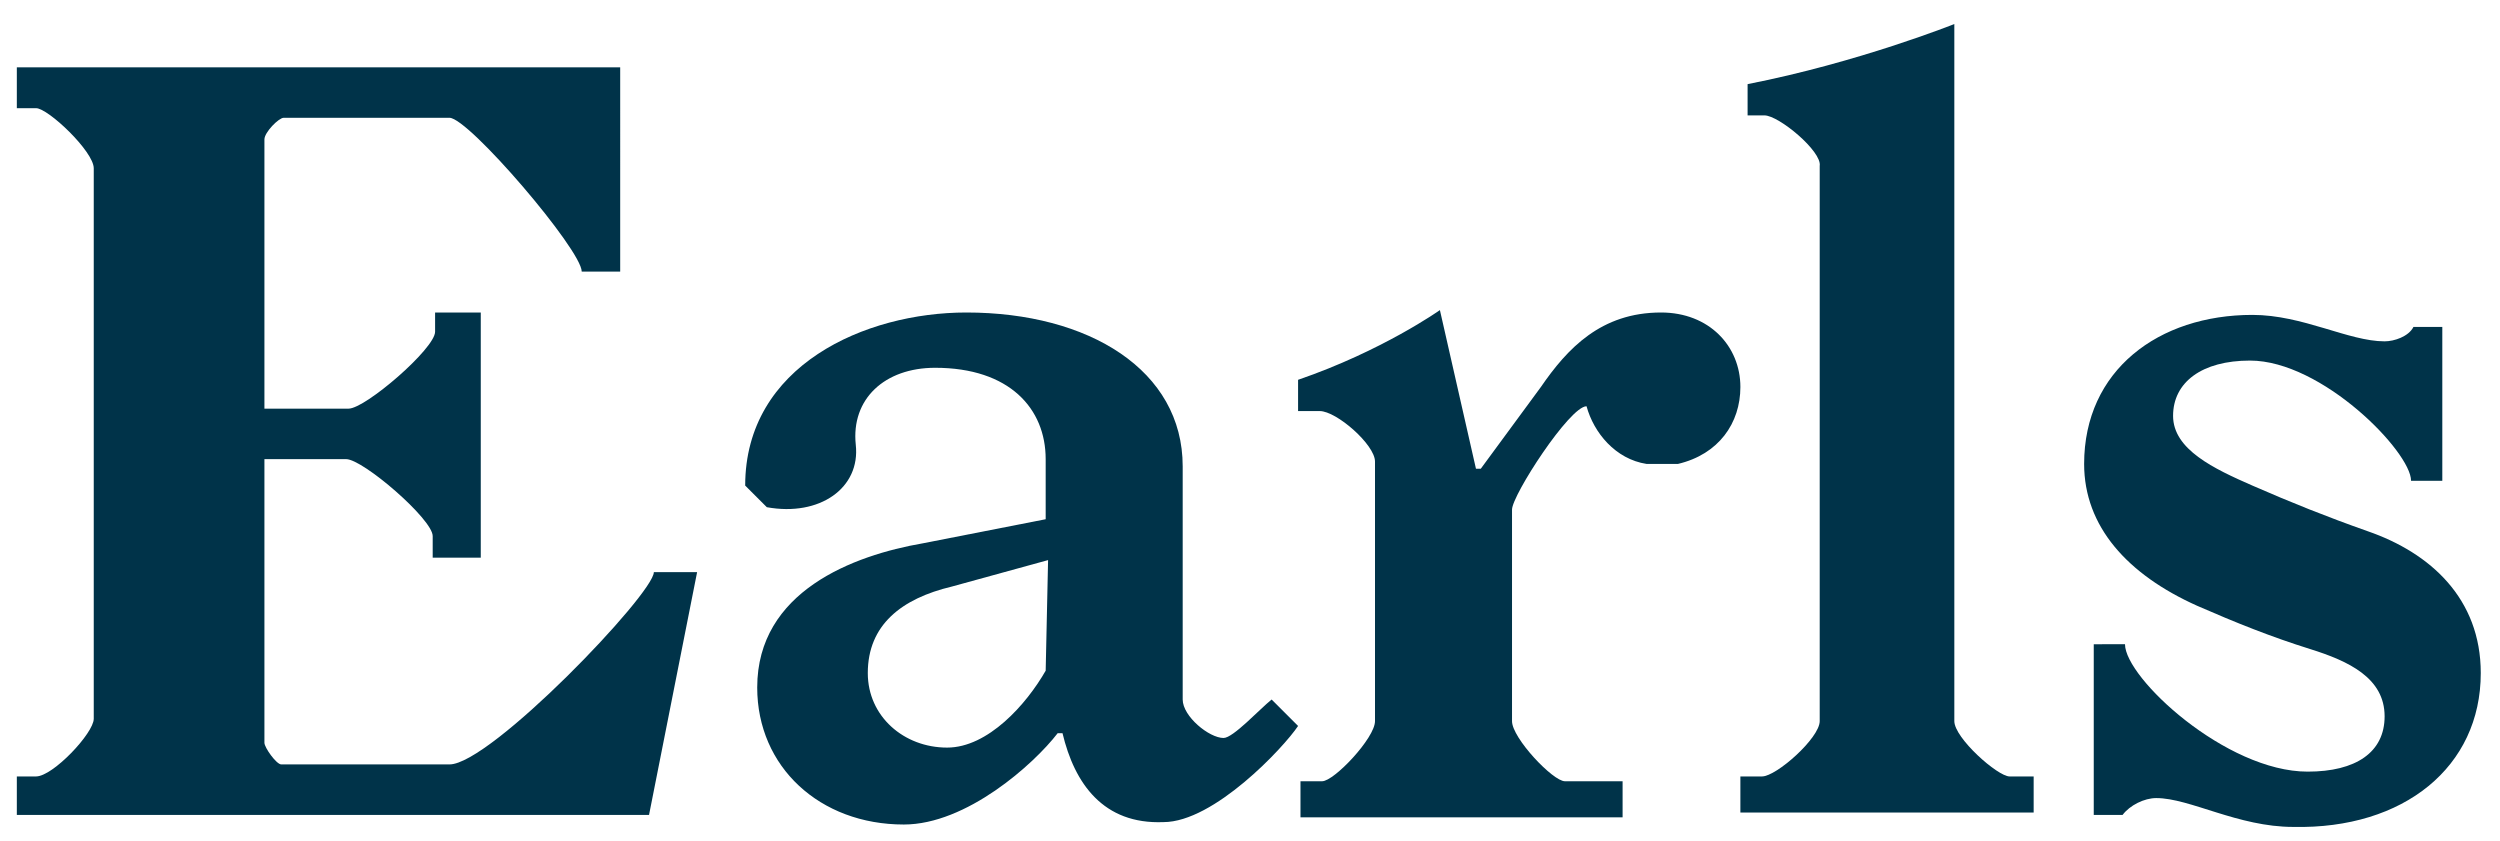
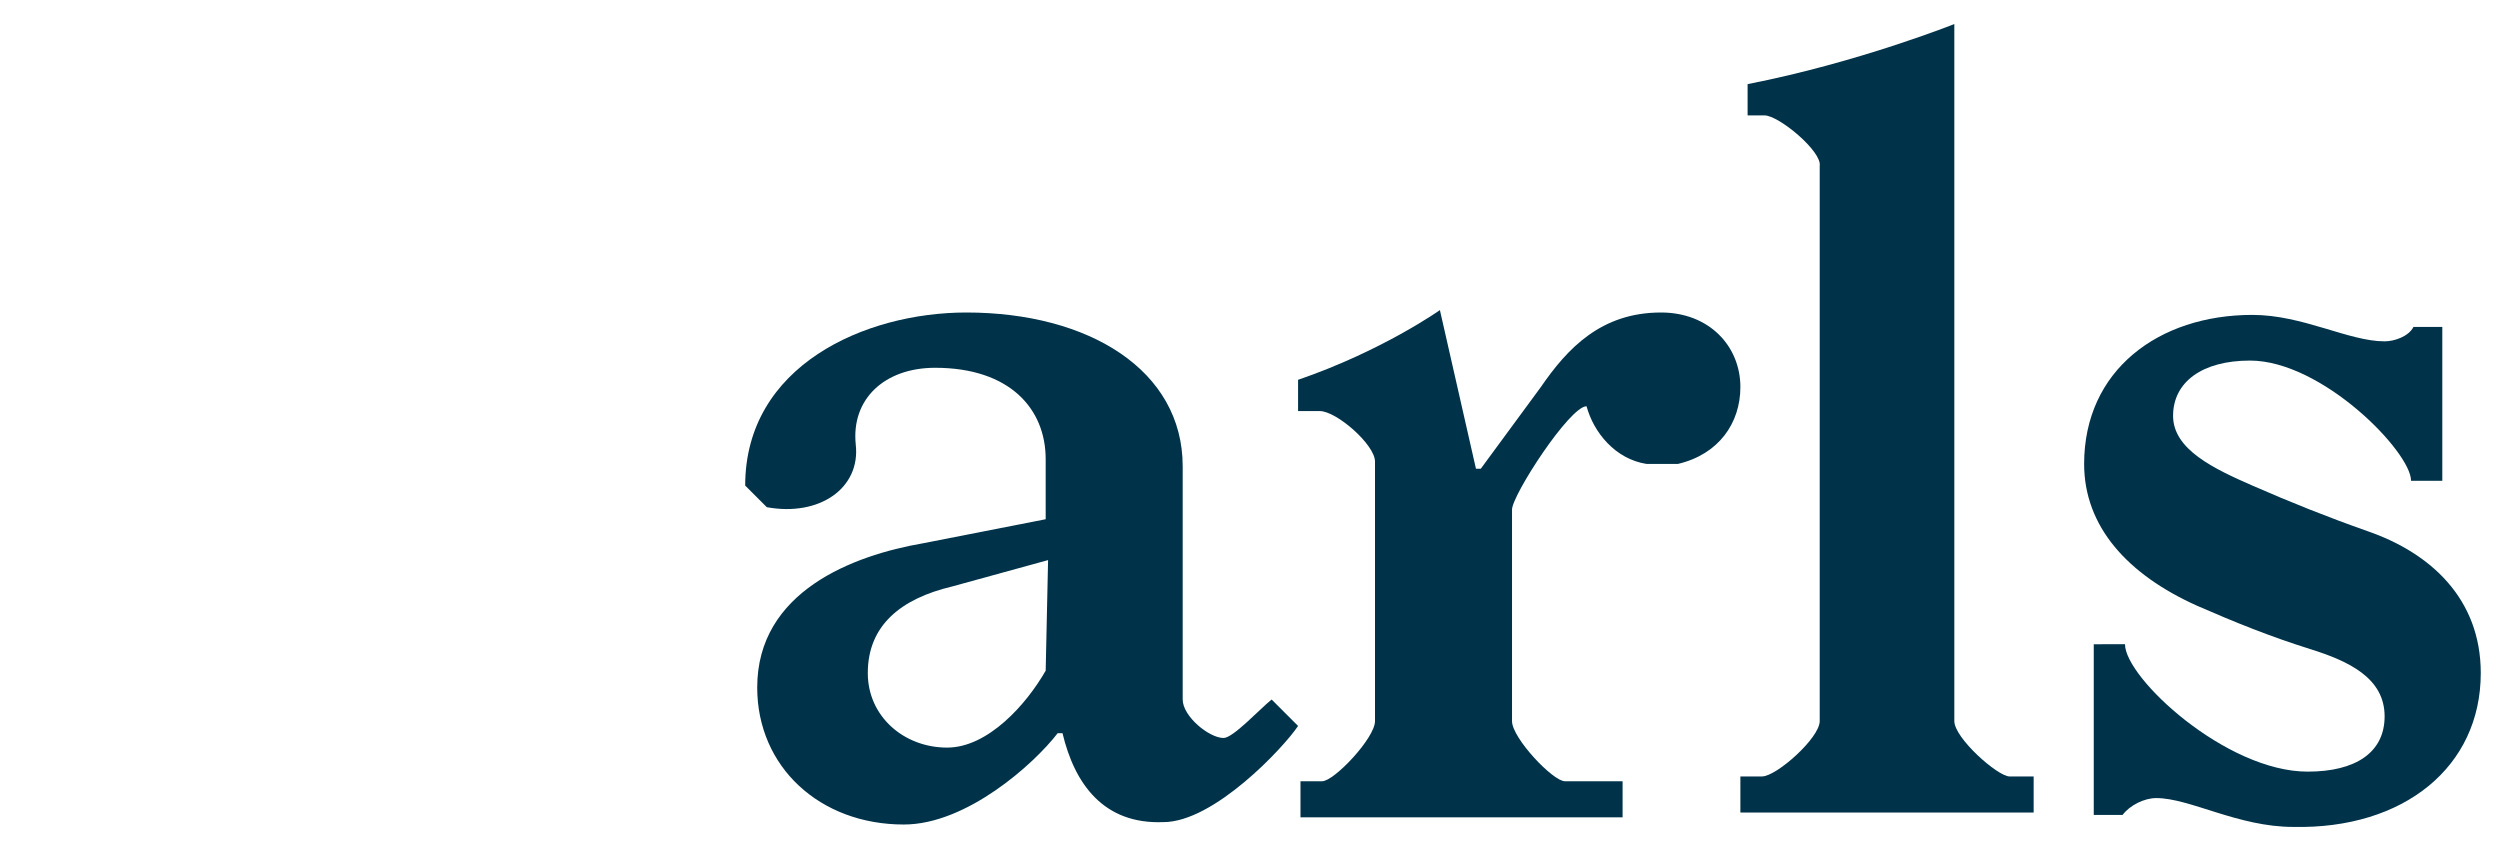
<svg xmlns="http://www.w3.org/2000/svg" id="Layer_1" x="0px" y="0px" viewBox="0 0 104 35" style="enable-background:new 0 0 104 35;" xml:space="preserve">
  <style type="text/css">	.st0{fill:#003349;}</style>
-   <path class="st0" d="M25.8,11.3h-1.6c0-0.9-4.7-6.4-5.5-6.4h-6.9c-0.2,0-0.8,0.6-0.8,0.9V17h3.5c0.7,0,3.6-2.5,3.6-3.2V13h1.9v10.2 H18v-0.9c0-0.7-2.9-3.2-3.6-3.2H11v11.8c0,0.2,0.5,0.9,0.7,0.9h7c1.7,0,8.5-7.1,8.5-8H29l-2,10.1H0.7v-1.6h0.8 c0.7,0,2.4-1.8,2.4-2.4V7c0-0.7-1.9-2.5-2.4-2.5H0.7V2.8h25.1V11.3z" />
  <path class="st0" d="M44.2,30.5H44c-1,1.3-3.8,3.8-6.4,3.8c-3.5,0-6.1-2.4-6.1-5.7c0-4,4-5.5,6.9-6l5.1-1v-2.5 c0-2.1-1.5-3.8-4.6-3.8c-2.1,0-3.5,1.3-3.3,3.2c0.2,1.8-1.5,3-3.7,2.6L31,20.2c0-5,5-7.2,9.2-7.2c5.1,0,9,2.4,9,6.4v9.7 c0,0.7,1.1,1.6,1.7,1.6c0.4,0,1.5-1.2,2-1.6l1.1,1.1c-0.6,0.9-3.5,4-5.6,4C45.9,34.3,44.7,32.6,44.2,30.5z M43.6,23.3l-4,1.1 c-2.1,0.5-3.5,1.6-3.5,3.6c0,1.8,1.5,3.1,3.3,3.1c1.7,0,3.3-1.8,4.1-3.2L43.6,23.3z" />
  <path class="st0" d="M64.1,16.1c1.1-1.6,2.5-3.1,5-3.1c2,0,3.3,1.4,3.3,3.1c0,1.5-0.9,2.8-2.6,3.2h-1.3c-1.3-0.2-2.2-1.3-2.5-2.4 c-0.7,0-3.1,3.7-3.1,4.3v8.8c0,0.7,1.7,2.5,2.2,2.5h2.4v1.5H54.1v-1.5H55c0.5,0,2.2-1.8,2.2-2.5V19.2c0-0.7-1.6-2.1-2.3-2.1H54v-1.3 c3.5-1.2,5.9-2.9,5.9-2.9l1.5,6.6h0.2L64.1,16.1z" />
  <path class="st0" d="M73.4,4.8h-0.7V3.5C77.3,2.6,81.3,1,81.3,1v29c0,0.7,1.8,2.3,2.3,2.3h1v1.5H72.4v-1.5h0.9 c0.6,0,2.4-1.6,2.4-2.3V6.9C75.8,6.3,74,4.8,73.4,4.8z" />
  <path class="st0" d="M88.4,26.8c0,1.4,4.2,5.3,7.6,5.3c2,0,3.2-0.8,3.2-2.3c0-1.6-1.5-2.3-3.1-2.8c-1.6-0.5-3.1-1.1-4.7-1.8 c-2.9-1.3-4.7-3.3-4.7-5.9c0-3.9,3.1-6.2,7-6.2c2.1,0,4,1.1,5.5,1.1c0.4,0,1-0.2,1.2-0.6h1.2V20h-1.3c0-1.2-3.7-5-6.7-5 c-2,0-3.2,0.9-3.2,2.3c0,1.4,1.7,2.2,3.3,2.9s3.1,1.3,4.8,1.9c2.6,0.9,4.7,2.8,4.7,5.9c0,3.9-3.2,6.5-7.8,6.4 c-2.3,0-4.3-1.2-5.7-1.2c-0.5,0-1.1,0.3-1.4,0.7h-1.2v-7.1H88.4z" />
</svg>